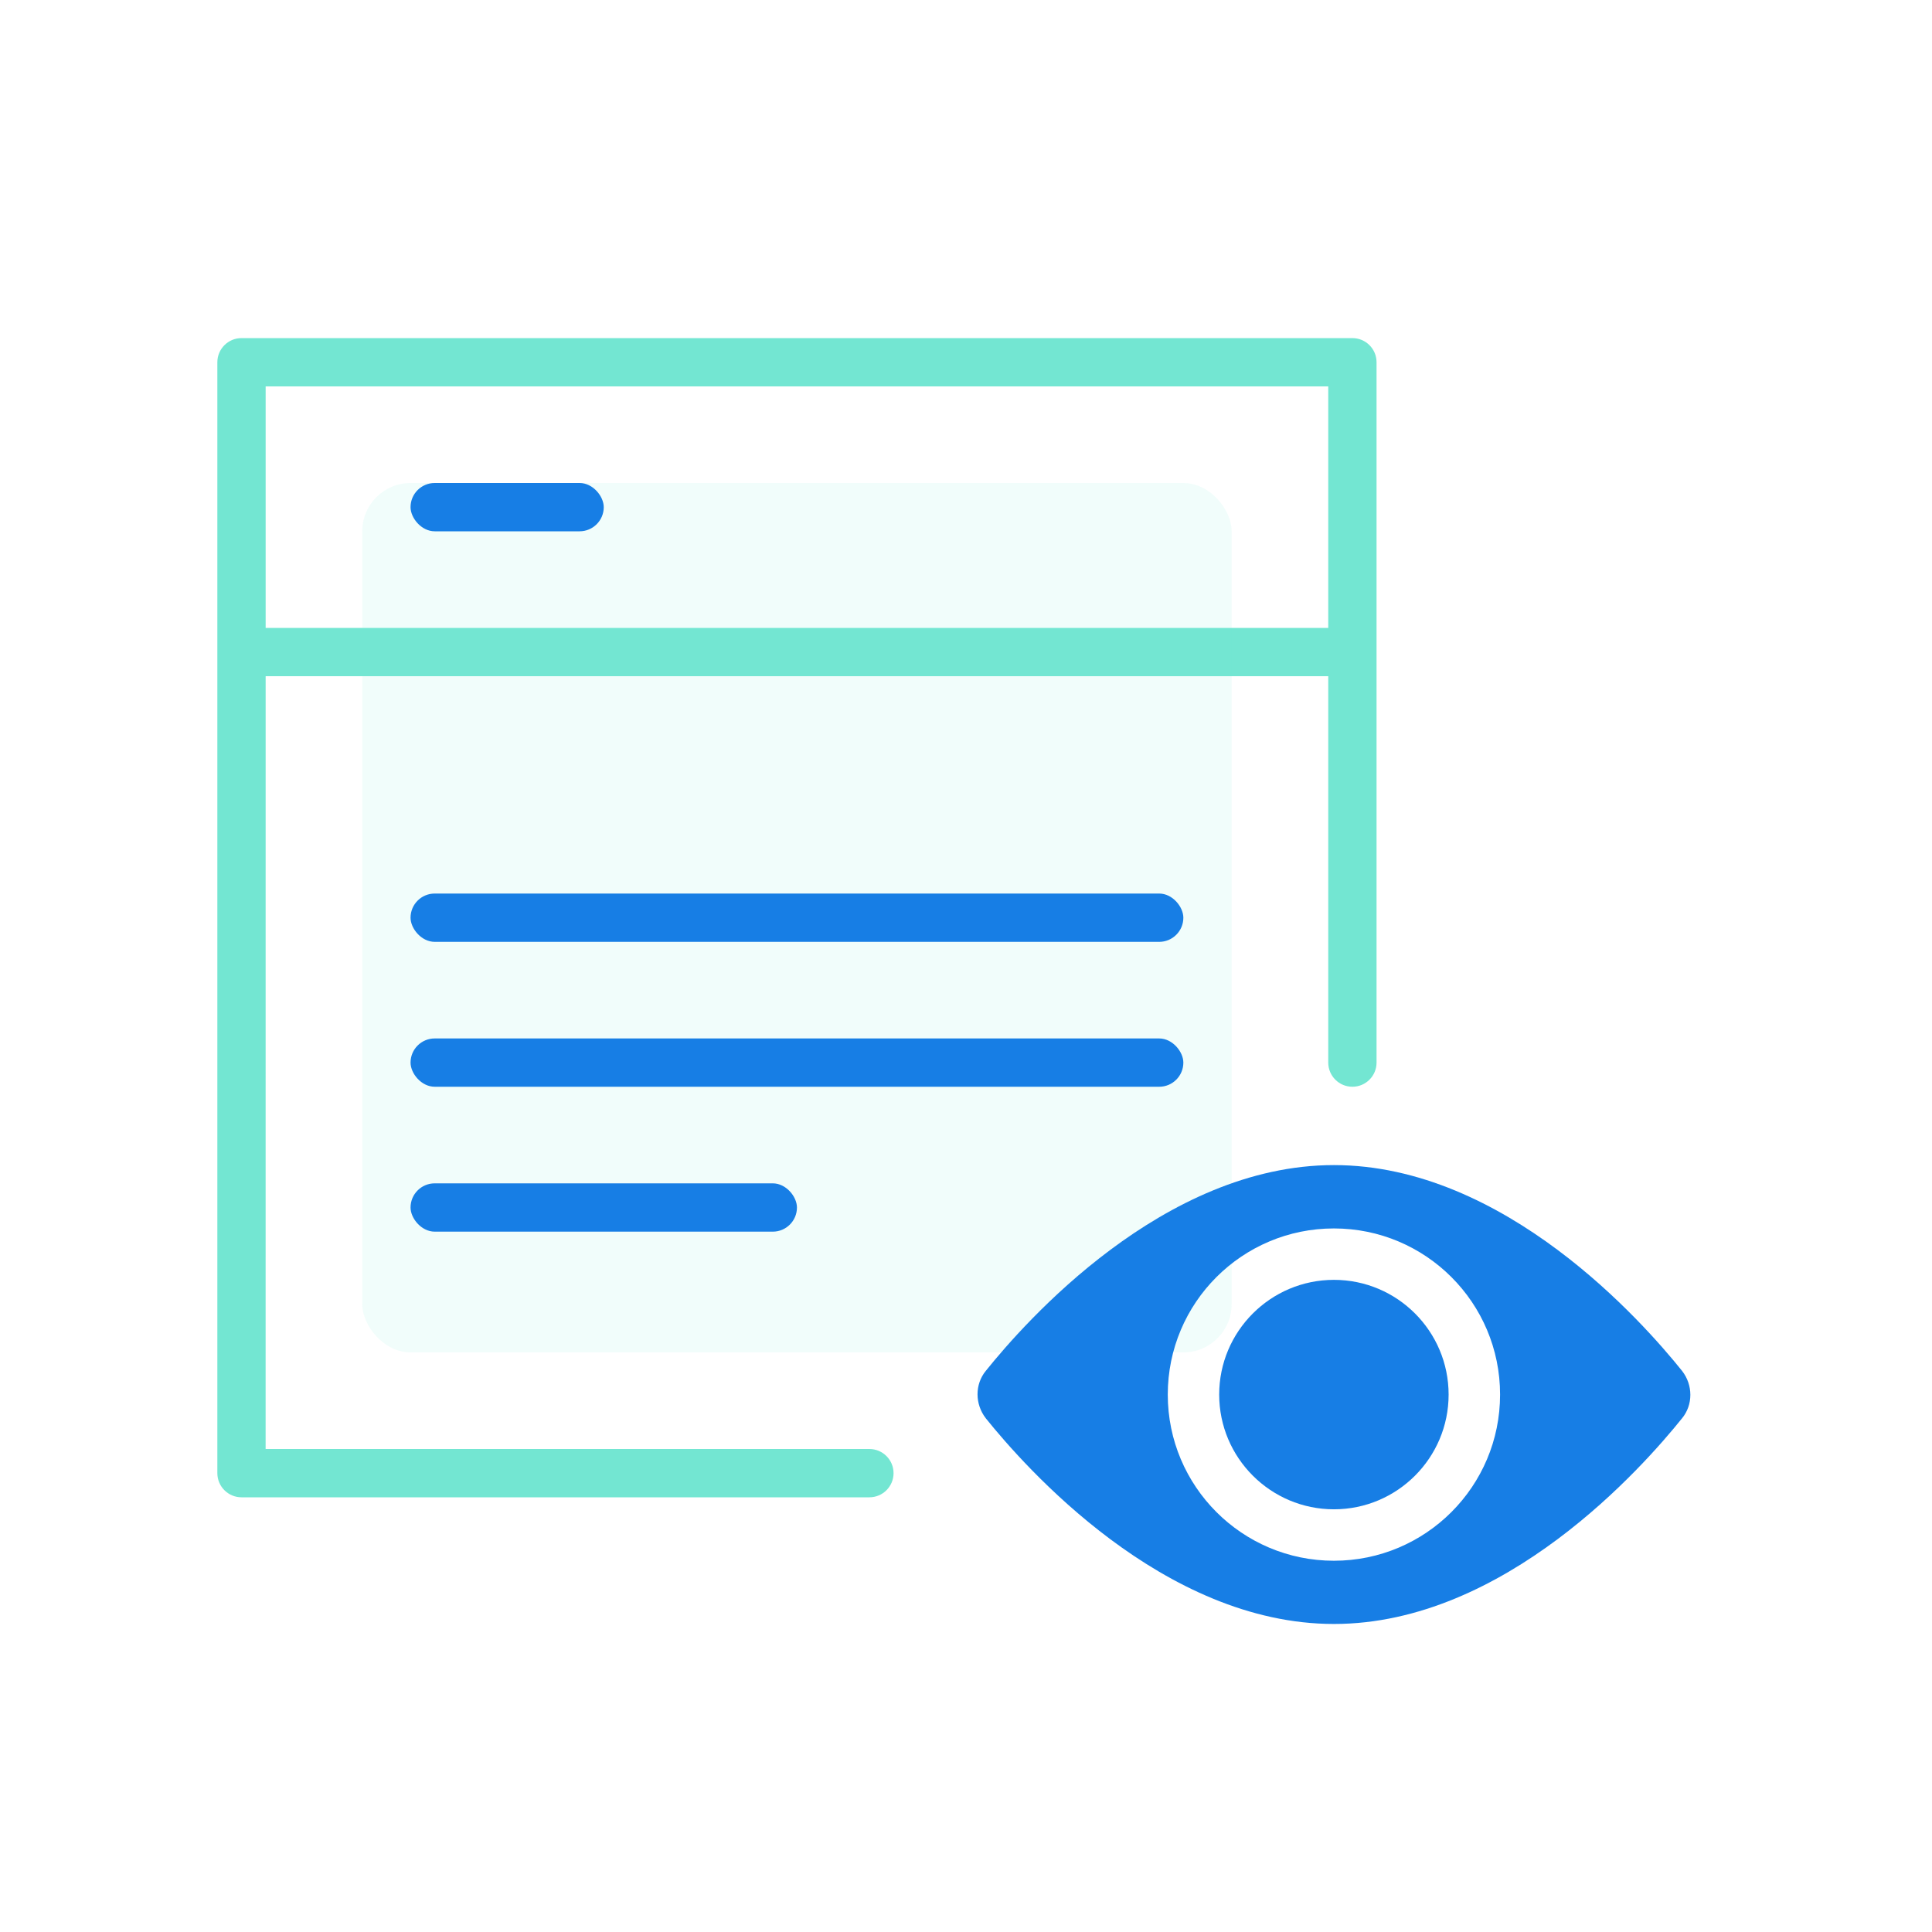
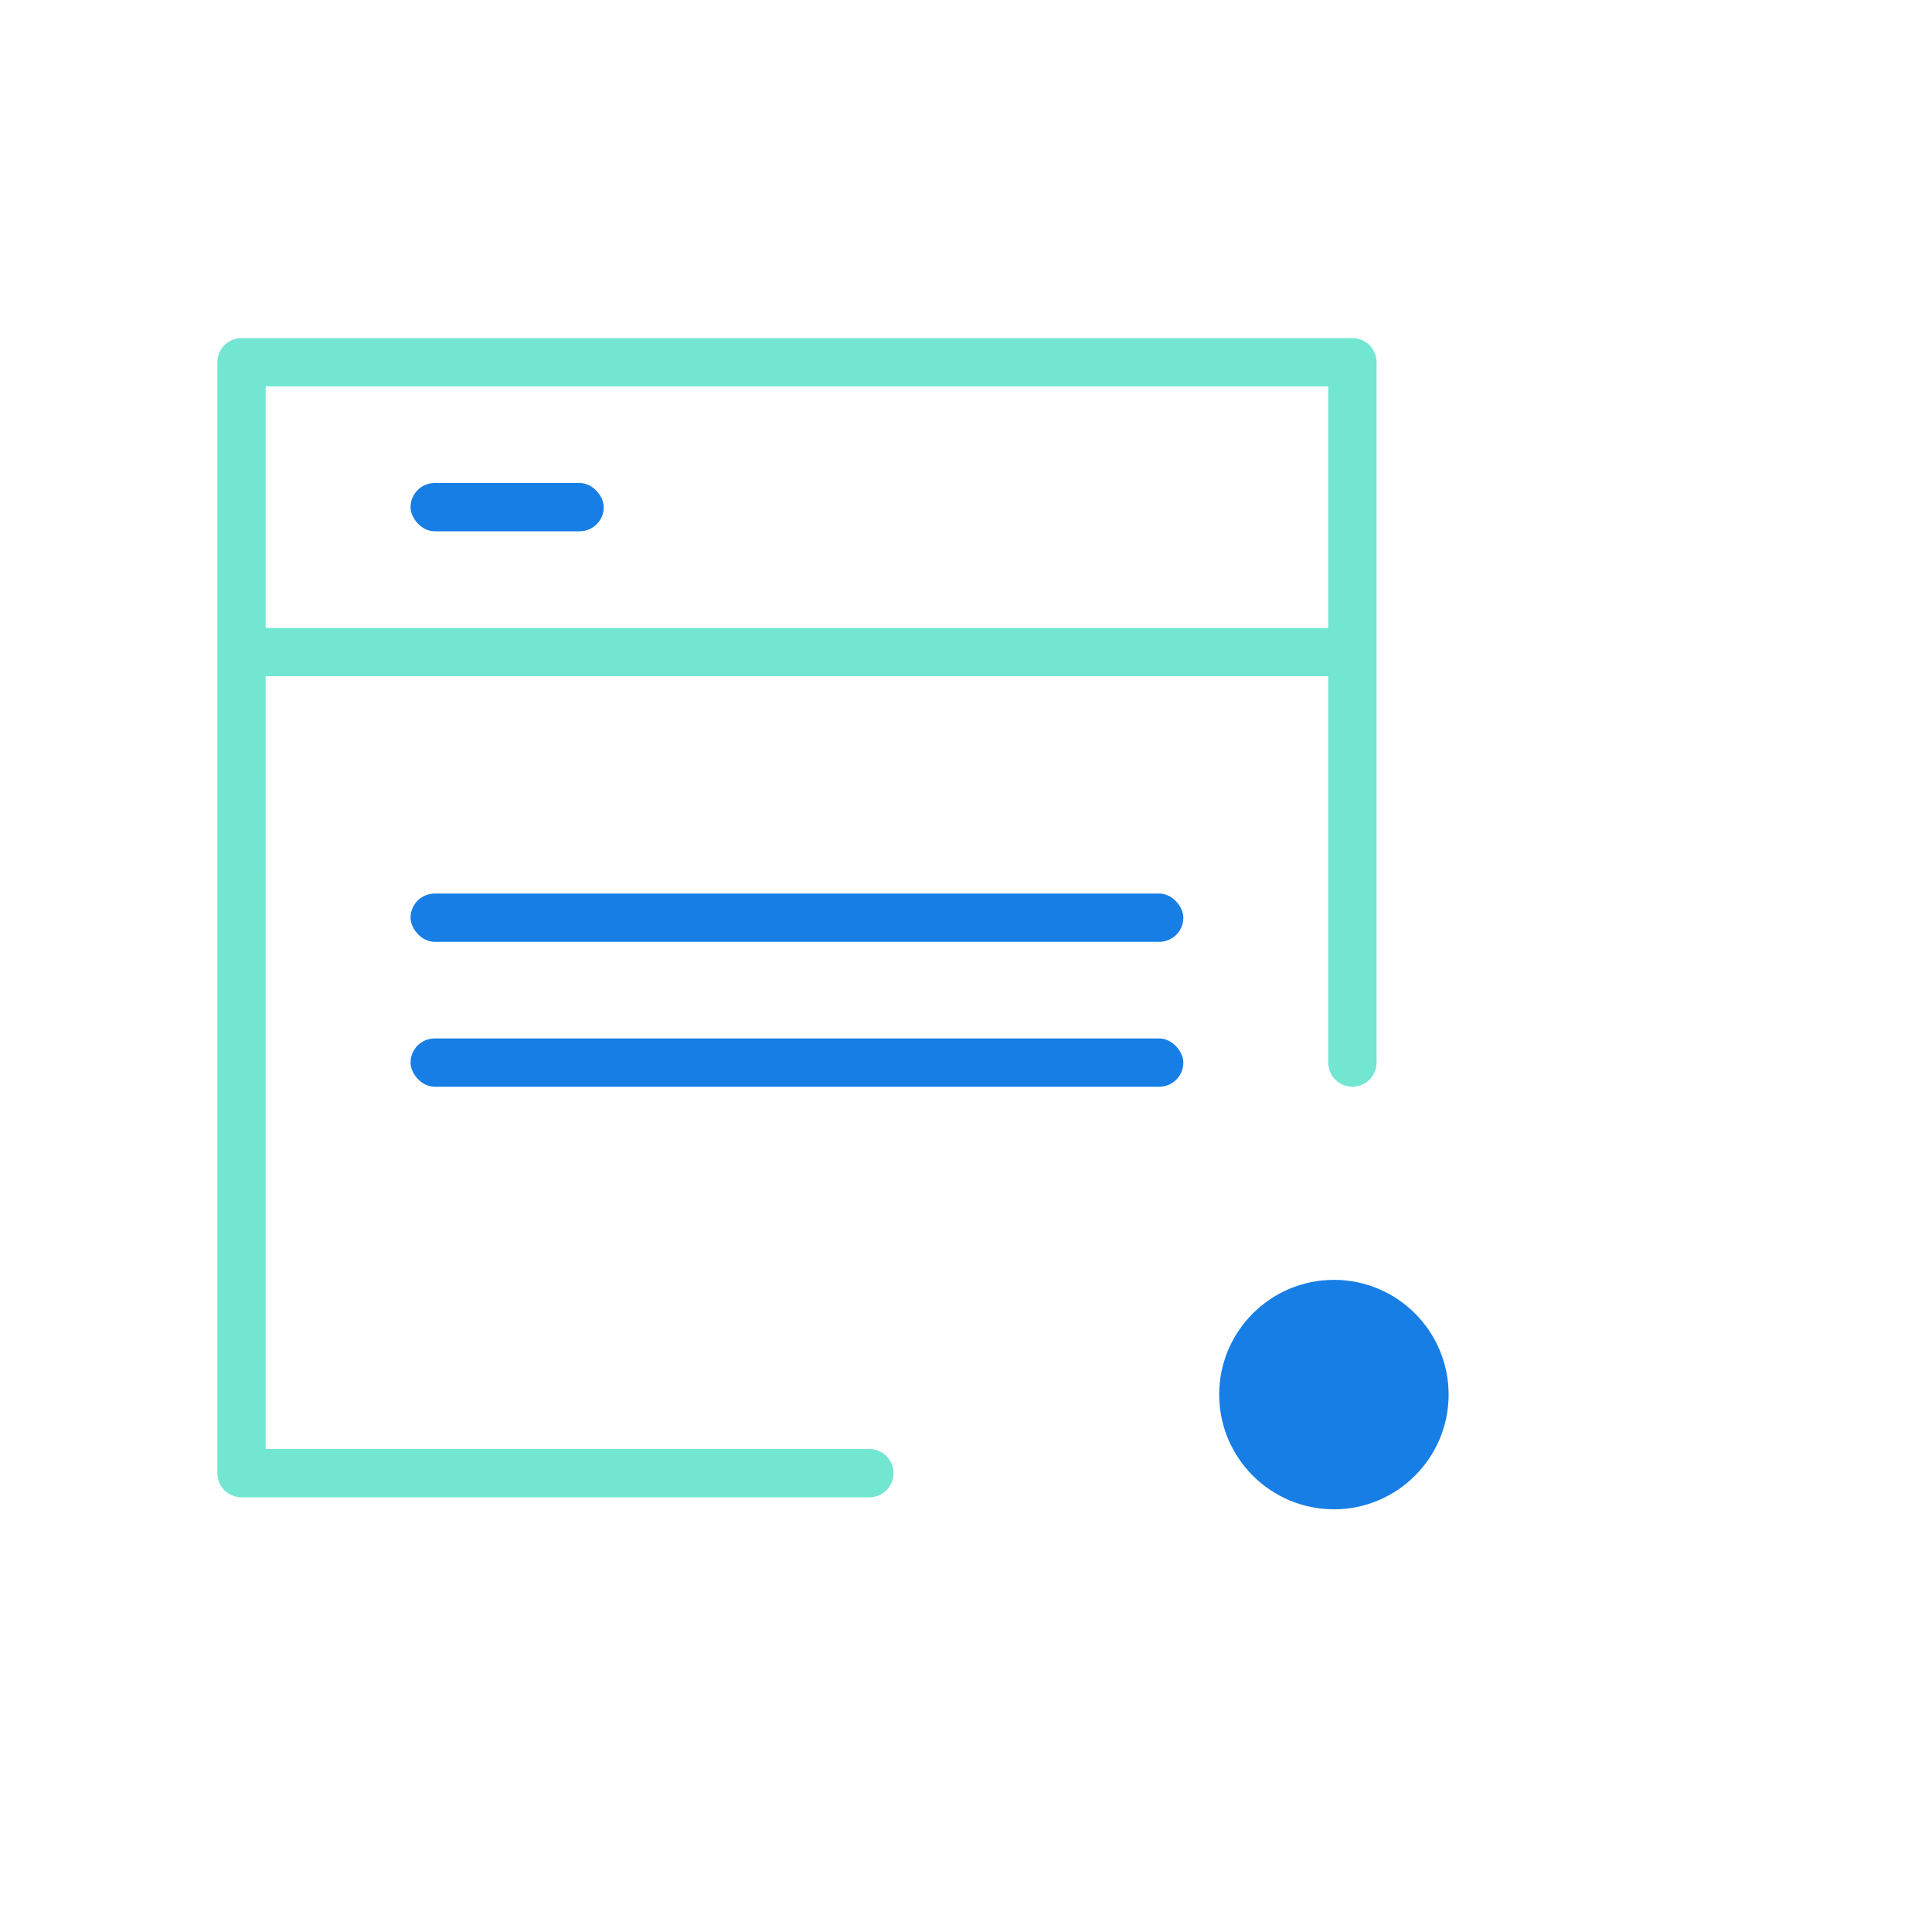
<svg xmlns="http://www.w3.org/2000/svg" width="80" height="80" viewBox="0 0 80 80">
  <g fill="none" fill-rule="evenodd">
    <g>
      <g>
        <path d="M0 0H80V80H0z" transform="translate(-192 -4632) translate(192 4632)" />
        <g transform="translate(-192 -4632) translate(192 4632) translate(9 14)">
          <path fill="#73E6D2" d="M47 0c.552 0 1 .448 1 1v29c0 .552-.448 1-1 1s-1-.448-1-1V14H2l-.001 32H27c.552 0 1 .448 1 1s-.448 1-1 1H1c-.552 0-1-.448-1-1V1c0-.552.448-1 1-1h46zm-1 2H2v10h44V2z" />
-           <rect width="36" height="36" x="6" y="6" fill="#73E6D2" fill-opacity=".1" rx="2" />
          <rect width="32" height="2" x="8" y="23" fill="#177EE5" rx="1" />
          <rect width="32" height="2" x="8" y="29" fill="#177EE5" rx="1" />
-           <rect width="16" height="2" x="8" y="35" fill="#177EE5" rx="1" />
          <rect width="8" height="2" x="8" y="6" fill="#177EE5" rx="1" />
          <path fill="#177EE5" d="M41.484 43.747c0 2.62 2.132 4.75 4.752 4.75 2.62 0 4.748-2.13 4.748-4.75 0-2.623-2.128-4.751-4.748-4.751s-4.752 2.128-4.752 4.75z" />
-           <path fill="#177EE5" d="M31.821 42.763c-.458.557-.458 1.376 0 1.967 1.605 1.997 7.339 8.515 14.415 8.515 7.075 0 12.808-6.518 14.413-8.515.46-.557.46-1.379 0-1.967-1.605-2-7.338-8.519-14.413-8.519-7.076 0-12.81 6.52-14.415 8.519zm7.534.984c0-3.802 3.08-6.88 6.88-6.88s6.88 3.078 6.88 6.88c0 3.799-3.08 6.88-6.88 6.88s-6.88-3.081-6.88-6.88z" />
        </g>
      </g>
    </g>
  </g>
</svg>